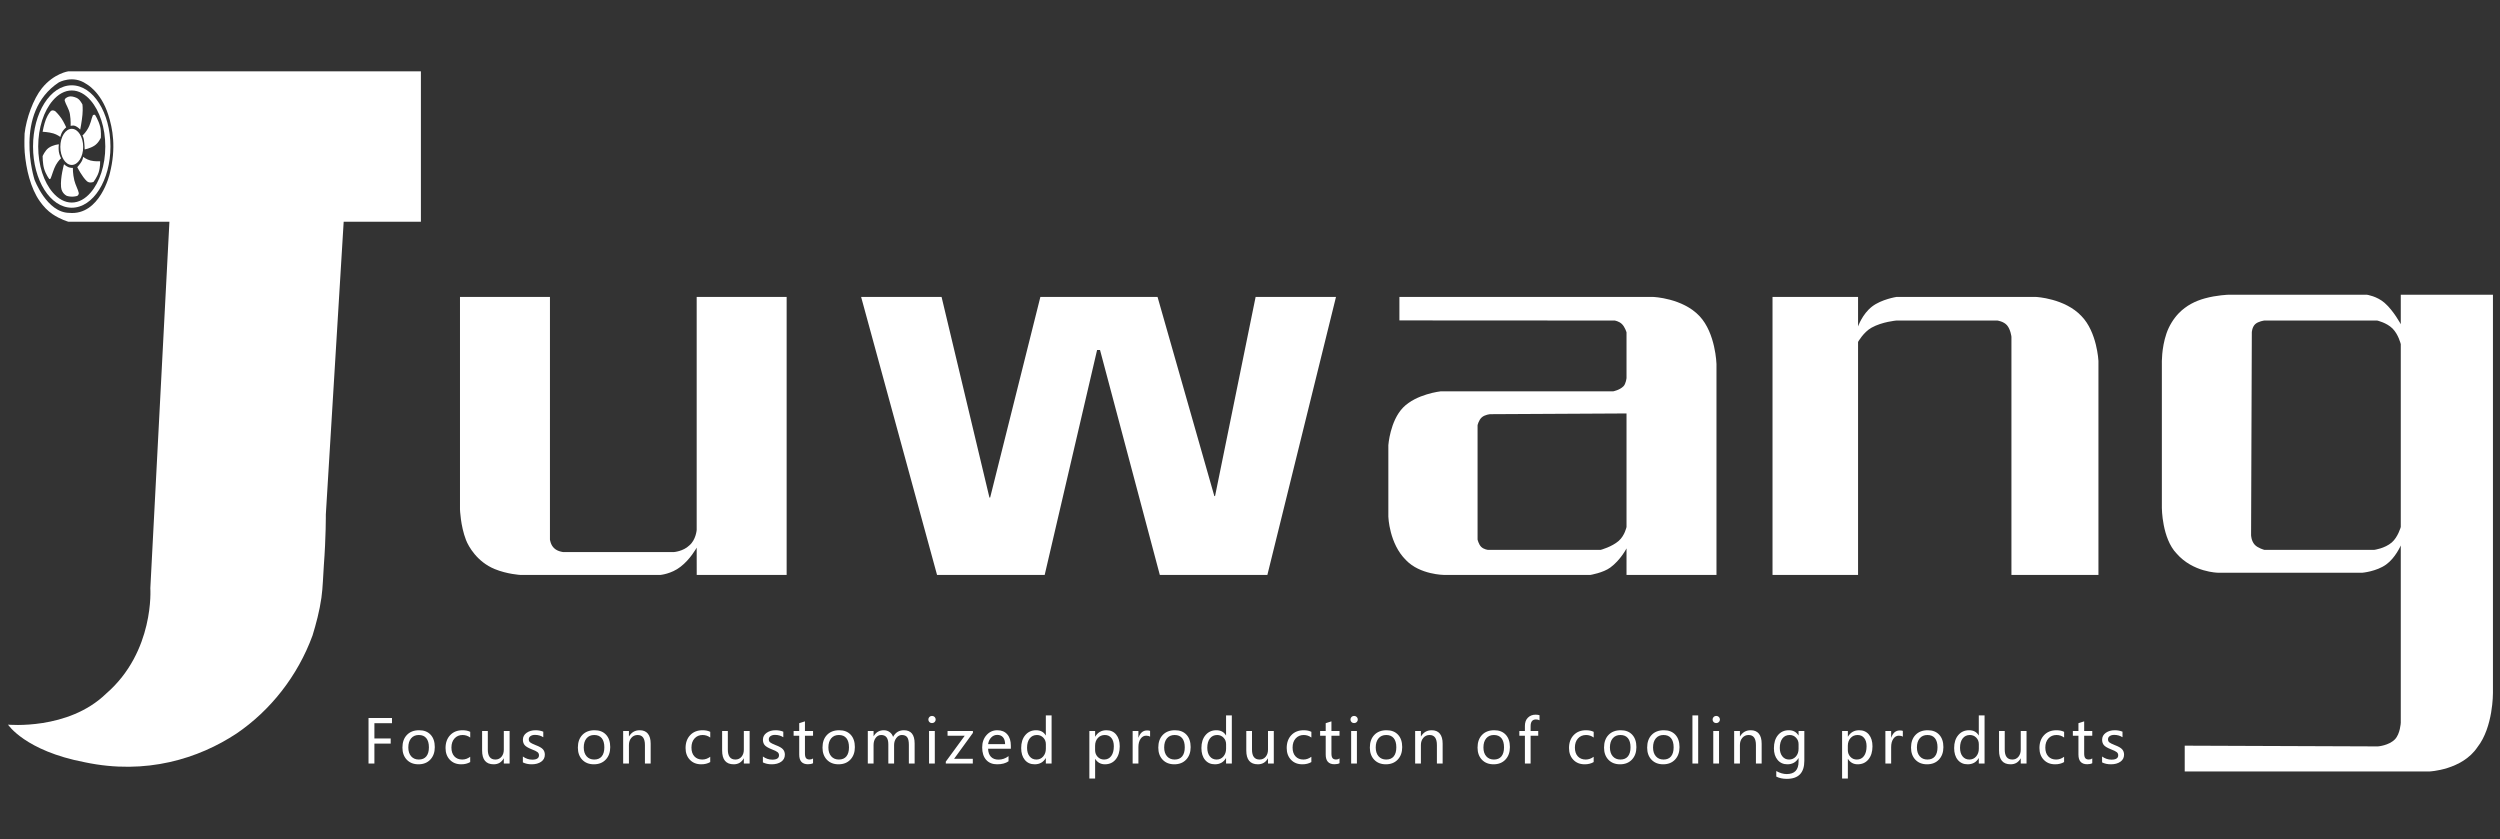
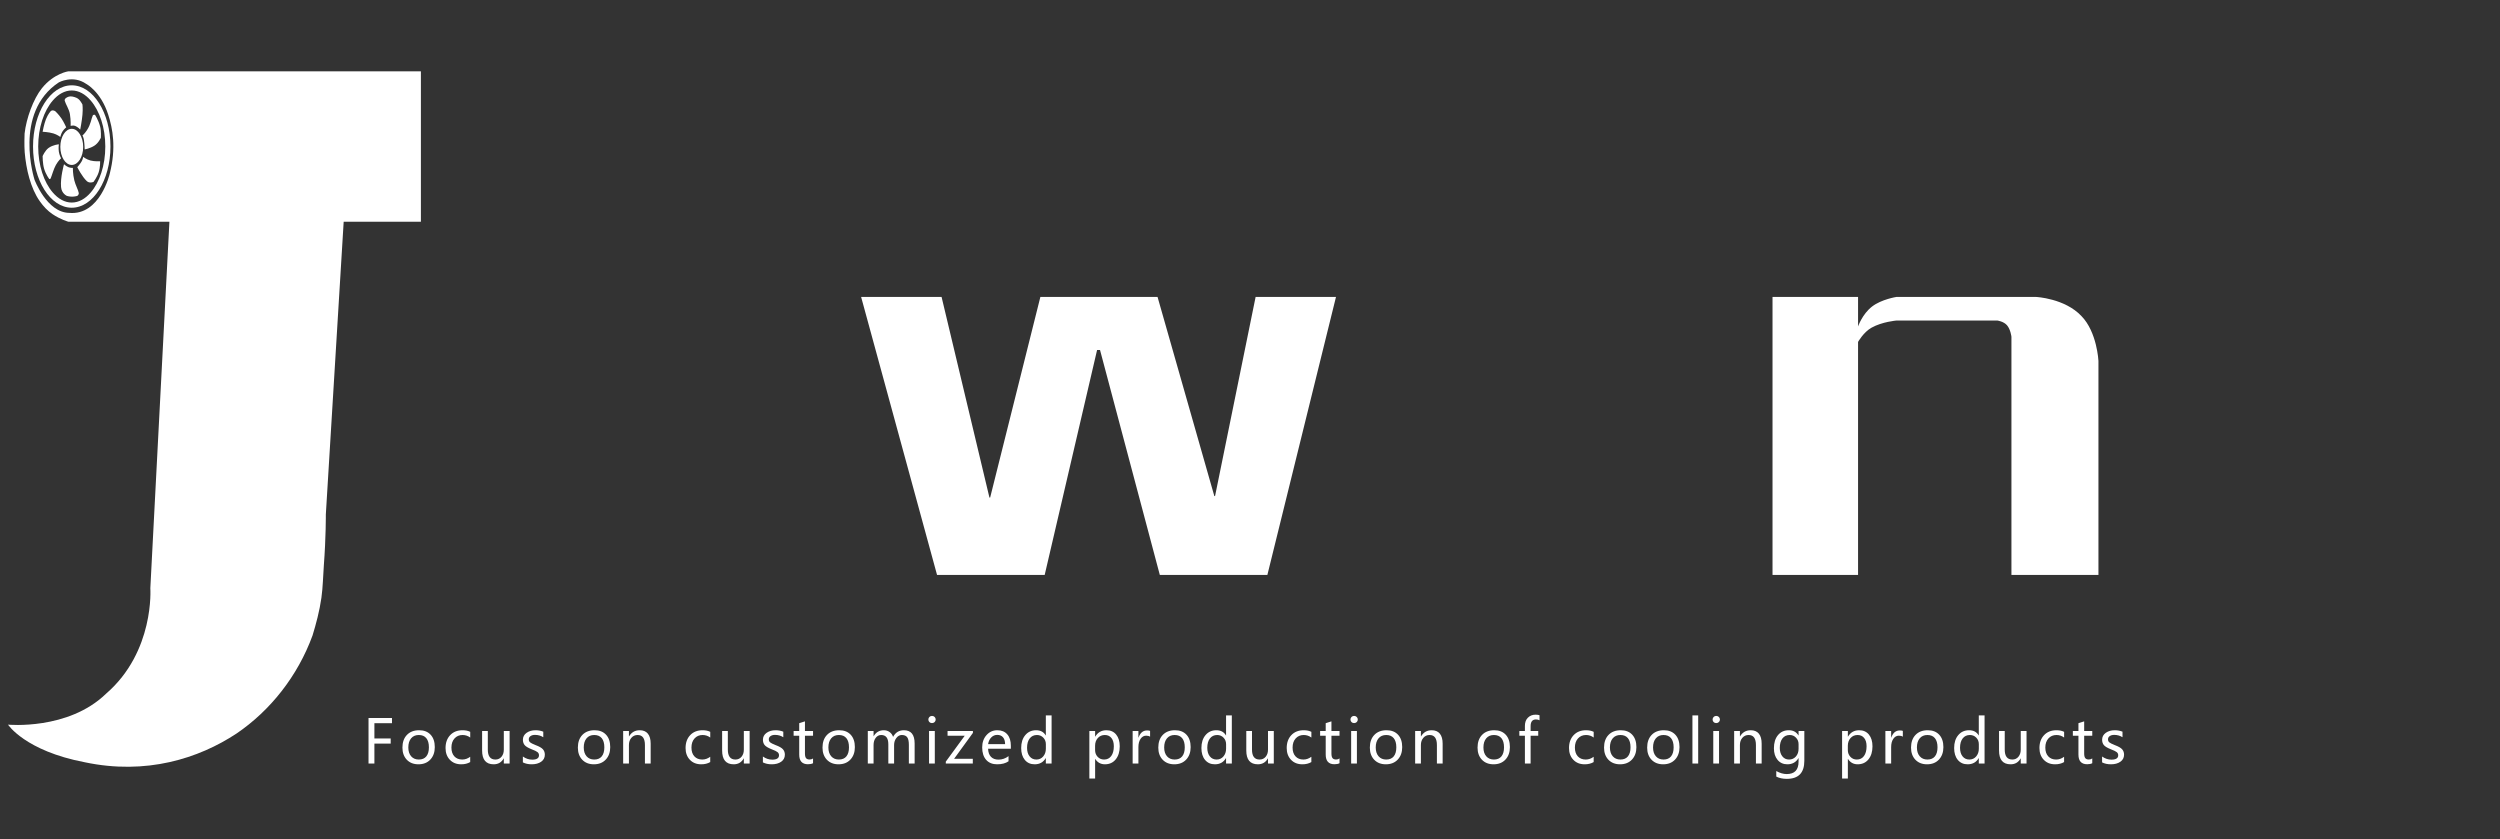
<svg xmlns="http://www.w3.org/2000/svg" xmlns:ns1="http://www.serif.com/" width="100%" height="100%" viewBox="0 0 3804 1277" version="1.1" xml:space="preserve" style="fill-rule:evenodd;clip-rule:evenodd;stroke-linejoin:round;stroke-miterlimit:2;">
  <rect x="0" y="0" width="3804" height="1277" fill="#333333" stroke="none" />
  <g id="logo-en" transform="matrix(1.122,0,0,1.122,-435.553,-78.667)">
    <g id="JUWANG" transform="matrix(1,0,0,1,0,-1319.19)">
      <g id="J">
        <path id="椭圆-1" ns1:id="椭圆 1" d="M485.5,1505C514.476,1505 538,1542.19 538,1588C538,1633.81 514.476,1671 485.5,1671C456.524,1671 433,1633.81 433,1588C433,1542.19 456.524,1505 485.5,1505ZM485.5,1512C475.844,1512 467.042,1517.2 459.803,1525.6C447.672,1539.66 440,1562.42 440,1588C440,1613.58 447.672,1636.34 459.803,1650.4C467.042,1658.8 475.844,1664 485.5,1664C495.156,1664 503.958,1658.8 511.197,1650.4C523.328,1636.34 531,1613.58 531,1588C531,1562.42 523.328,1539.66 511.197,1525.6C503.958,1517.2 495.156,1512 485.5,1512Z" style="fill:white;" />
        <path id="散页" d="M485.5,1564C494.055,1564 501,1574.98 501,1588.5C501,1602.02 494.055,1613 485.5,1613C476.945,1613 470,1602.02 470,1588.5C470,1574.98 476.945,1564 485.5,1564ZM457,1540C457,1540 458.231,1539 459.578,1539C461.204,1539 463,1540 463,1540C463,1540 467.316,1543.8 471.618,1550.11C474.543,1554.4 478,1562 478,1562C478,1562 474.89,1564.43 472.838,1567.76C470.893,1570.92 470,1575 470,1575C470,1575 465.58,1571.71 460.533,1570.24C453.821,1568.28 446,1568 446,1568C446,1568 447.74,1558.03 450.485,1551.04C453.24,1544.03 457,1540 457,1540ZM478,1522C478,1522 480.72,1520 484,1520C487.695,1520 492,1522 492,1522C492,1522 494.148,1522.92 496,1525C498.129,1527.39 500,1531 500,1531C500,1531 500.756,1536.44 500,1545C499.256,1553.44 497,1565 497,1565C497,1565 493.706,1561.42 490,1560C487.41,1559 484,1560 484,1560C484,1560 484.383,1552.76 483,1544C481.983,1537.56 477.136,1530.35 476,1526C475.347,1523.5 478,1522 478,1522ZM517,1545C517,1545 521.704,1552.1 524,1561C525.557,1567.03 525,1576 525,1576C525,1576 521.95,1583.28 516,1587C510.249,1590.6 503,1592 503,1592C503,1592 502.863,1584.47 502,1579C501.422,1575.34 500,1573 500,1573C500,1573 502.63,1571.07 506,1566C511.499,1557.73 511.997,1550.13 514,1546C514.734,1544.49 517,1545 517,1545ZM501,1602C501,1602 505.138,1605.47 511,1607C516.634,1608.47 524,1608 524,1608C524,1608 524.317,1615.79 522,1623C519.821,1629.78 515,1636 515,1636C515,1636 509.715,1638.38 506,1635C499.523,1629.11 493,1616 493,1616C493,1616 496.682,1612.06 499,1608C500.495,1605.38 501,1602 501,1602ZM475,1612C475,1612 477.76,1614.65 481,1616C483.713,1617.13 487,1617 487,1617C487,1617 486.816,1624.96 489,1634C490.475,1640.11 494.383,1647.09 495,1651C495.38,1653.4 493,1655 493,1655C493,1655 489.316,1656 486,1656C482.334,1656 479,1655 479,1655C479,1655 471.745,1651.99 471,1643C469.815,1630.26 475,1612 475,1612ZM446,1601C446,1601 449.226,1593.47 454,1590C460.069,1585.59 468,1585 468,1585C468,1585 467.236,1590.16 468,1595C468.735,1599.66 471,1604 471,1604C471,1604 467.489,1606.89 464,1613C461.016,1618.22 458.671,1627.11 457,1631C456.205,1632.85 455,1632 455,1632C455,1632 450.412,1626.31 448,1618C445.939,1610.9 446,1601 446,1601Z" style="fill:white;" />
        <path id="J1" ns1:id="J" d="M480.985,1486L959,1486L959,1690L854.274,1690L830.071,2087.02C830.071,2087.02 830.282,2118.05 827.363,2156.19C826.294,2170.15 826.143,2185.32 824.071,2200.02C821.511,2218.17 816.722,2235.74 812.071,2251.02C791.9,2306.26 754.72,2352.96 709.071,2384.02C657.743,2417.96 586.361,2440.69 503.071,2423.02C422.21,2407.57 399.071,2372.02 399.071,2372.02C399.071,2372.02 480.602,2380 532.071,2330.02C598.148,2272.85 592.071,2187.02 592.071,2187.02L617.946,1690L480.912,1690C480.912,1690 470.116,1687 459.281,1679.63C452.961,1675.33 447.288,1669.55 442,1662C429.644,1644.37 423.61,1618.71 421.695,1595.85C420.939,1586.82 421.465,1571.07 421.536,1570.44C423.842,1549.91 433.31,1523.57 445,1509C461.262,1488.74 480.985,1486 480.985,1486ZM435,1633C435,1633 451.554,1677.51 482,1678C523.848,1681.86 537,1625 537,1625C546.074,1589.38 540.93,1563.43 534.987,1544.87C524.825,1513.14 505,1503 505,1503C487.041,1490.53 468,1501 468,1501C405.734,1542.07 435,1633 435,1633Z" style="fill:white;" />
      </g>
-       <path id="U" d="M1093.97,2169L1283.78,2169C1283.78,2169 1298.64,2167.68 1311,2158C1324.26,2147.99 1333,2132 1333,2132L1333.05,2169L1455,2169L1455,1792L1333,1792L1333,2108C1333,2108 1332.02,2121.47 1323,2129C1314.6,2137.12 1302,2138 1302,2138L1152,2138C1152,2138 1144.52,2137.26 1140,2133C1134.89,2128.69 1134,2121 1134,2121L1134.01,1792L1012,1792L1012,2080.01C1012,2080.01 1012.66,2102.29 1020.16,2121.63C1023.63,2130.57 1035.31,2151.22 1059,2161C1076.09,2168.05 1093.97,2169 1093.97,2169Z" style="fill:white;" />
      <path id="W" d="M1556,1792L1665.11,1792L1730,2064L1731,2064L1799.09,1792L1958,1792L2035,2062L2036,2062L2091,1792L2200,1792L2106.94,2169L1961.08,2169L1880,1864L1876,1864L1804.94,2169L1658.97,2169L1556,1792Z" style="fill:white;" />
-       <path id="A" d="M2286,1792L2630.14,1792C2630.14,1792 2669.96,1793.43 2693,1818C2714.88,1841.17 2716,1882.93 2716,1882.93L2716,2169L2593.99,2169L2594,2133C2594,2133 2586.02,2148.71 2572,2159C2562.3,2166.12 2544.92,2169 2544.92,2169L2346.46,2169C2346.46,2169 2313.82,2168.7 2295,2149C2272.08,2126.62 2271,2090 2271,2090L2271,1993C2271,1993 2273.31,1960.18 2291,1942C2308.81,1923.68 2342,1920 2342,1920L2576,1920C2576,1920 2584.62,1918.38 2589.83,1913.17C2593.21,1909.79 2594,1902 2594,1902L2594,1840C2594,1840 2591.92,1832.92 2587.88,1828.88C2583.92,1824.92 2578,1824 2578,1824L2286,1823.83L2286,1792ZM2392,1966L2392,2121C2392,2121 2393.39,2127.39 2396.83,2130.83C2400.39,2134.39 2406,2135 2406,2135L2559,2135C2559,2135 2574.2,2130.97 2583.58,2122.65C2591.59,2115.57 2594,2104 2594,2104L2594,1950L2409,1951C2409,1951 2401.91,1951.61 2397.74,1955.28C2393.41,1959.11 2392,1966 2392,1966Z" style="fill:white;" />
      <path id="N" d="M2792,1792L2908,1792L2908,1832C2908,1832 2913.85,1815.11 2927,1805C2939.85,1795.12 2960.02,1792 2960.02,1792L3149.34,1792C3149.34,1792 3188.41,1793.84 3211,1818C3232.16,1839.67 3234,1878.71 3234,1878.71L3234,2169L3116,2169L3116,1846C3116,1846 3114.91,1836.11 3110,1830.42C3105.42,1825.12 3097,1824 3097,1824L2960,1824C2960,1824 2940.84,1825.57 2926.24,1833.71C2915.42,1839.75 2908,1853 2908,1853L2908,2169L2792,2169L2792,1792Z" style="fill:white;" />
-       <path id="G" d="M3410.47,1789L3598.06,1789C3598.06,1789 3611.52,1790.88 3622,1800C3634.34,1810.74 3644,1829 3644,1829L3644,1789L3769,1789L3769,2329.08C3769,2329.08 3769.42,2375.36 3748,2402.54C3727.08,2433.77 3682.7,2435.54 3682.7,2435.54L3351,2435.54L3351,2400.54L3613,2401.54C3613,2401.54 3627.83,2400.43 3636.07,2391.93C3643.26,2384.5 3644,2369.54 3644,2369.54L3644,2129C3644,2129 3636.82,2145.88 3624,2155C3610.83,2164.37 3592,2166 3592,2166L3396,2166C3396,2166 3362.23,2165.56 3340,2140C3320.13,2119.45 3320,2078.19 3320,2078.19L3320,1882.23C3320,1882.23 3319.3,1861.83 3326.26,1841.46C3329.67,1831.51 3335.67,1821.56 3343,1814C3353.06,1803.64 3365.31,1797.55 3378.12,1793.99C3394.46,1789.45 3410.47,1789 3410.47,1789ZM3459,1824C3459,1824 3450.77,1824.98 3446.53,1828.97C3442.27,1832.98 3442,1840 3442,1840L3441,2115C3441,2115 3441.11,2122.68 3445.88,2127.98C3450.07,2132.63 3459,2135 3459,2135L3608,2135C3608,2135 3622.26,2133.16 3631.83,2124.93C3640.18,2117.74 3644,2104 3644,2104L3644,1856C3644,1856 3640.88,1842.88 3632.83,1834.83C3624.88,1826.88 3612,1824 3612,1824L3459,1824Z" style="fill:white;" />
    </g>
    <g id="Focus-on-customized-production-of-cooling-products-" ns1:id="Focus on customized production of cooling products " transform="matrix(1,0,0,1,0,-1319.19)">
      <path d="M919.796,2362.98L919.796,2370.08L895.941,2370.08L895.941,2390.74L918.04,2390.74L918.04,2397.76L895.941,2397.76L895.941,2424.77L887.963,2424.77L887.963,2362.98L919.796,2362.98ZM939.854,2419.59C935.918,2415.44 933.95,2409.97 933.95,2403.19C933.95,2395.9 935.985,2390.15 940.054,2385.94C944.123,2381.72 949.641,2379.61 956.608,2379.61C963.23,2379.61 968.422,2381.64 972.186,2385.7C975.949,2389.75 977.83,2395.36 977.83,2402.51C977.83,2409.48 975.822,2415.1 971.807,2419.39C967.791,2423.67 962.406,2425.81 955.651,2425.81C949.055,2425.81 943.79,2423.73 939.854,2419.59ZM945.738,2390.58C943.198,2393.59 941.929,2397.71 941.929,2402.95C941.929,2408.03 943.211,2412.03 945.778,2414.96C948.344,2417.88 951.795,2419.35 956.13,2419.35C960.598,2419.35 964.001,2417.92 966.342,2415.06C968.682,2412.2 969.852,2408.1 969.852,2402.75C969.852,2397.38 968.682,2393.26 966.342,2390.39C964.001,2387.51 960.598,2386.08 956.13,2386.08C951.742,2386.08 948.277,2387.58 945.738,2390.58ZM1025.85,2415.6L1025.85,2422.78C1022.48,2424.8 1018.41,2425.81 1013.65,2425.81C1007.26,2425.81 1002.13,2423.76 998.248,2419.66C994.365,2415.57 992.424,2410.26 992.424,2403.75C992.424,2396.51 994.518,2390.68 998.707,2386.26C1002.89,2381.83 1008.5,2379.61 1015.52,2379.61C1019.56,2379.61 1023.02,2380.33 1025.89,2381.77L1025.89,2389.51C1022.78,2387.22 1019.32,2386.08 1015.52,2386.08C1011.05,2386.08 1007.42,2387.63 1004.61,2390.72C1001.81,2393.82 1000.4,2397.95 1000.4,2403.11C1000.4,2408.19 1001.73,2412.16 1004.37,2415.04C1007.02,2417.91 1010.59,2419.35 1015.08,2419.35C1018.88,2419.35 1022.48,2418.1 1025.85,2415.6ZM1079.3,2380.65L1079.3,2424.77L1071.44,2424.77L1071.44,2417.83L1071.28,2417.83C1068.33,2423.15 1063.8,2425.81 1057.68,2425.81C1047.23,2425.81 1042,2419.56 1042,2407.06L1042,2380.65L1049.74,2380.65L1049.74,2405.9C1049.74,2414.87 1053.17,2419.35 1060.03,2419.35C1063.44,2419.35 1066.19,2418.09 1068.29,2415.58C1070.39,2413.06 1071.44,2409.89 1071.44,2406.06L1071.44,2380.65L1079.3,2380.65ZM1097.28,2423.22L1097.28,2415.24C1101.22,2418.08 1105.46,2419.51 1110.01,2419.51C1116.1,2419.51 1119.14,2417.51 1119.14,2413.52C1119.14,2411.82 1118.48,2410.42 1117.15,2409.31C1115.82,2408.21 1113.12,2406.9 1109.05,2405.38C1104.16,2403.42 1100.98,2401.47 1099.52,2399.54C1098.06,2397.61 1097.32,2395.28 1097.32,2392.54C1097.32,2388.63 1098.98,2385.5 1102.29,2383.14C1105.6,2380.79 1109.68,2379.61 1114.52,2379.61C1118.27,2379.61 1121.75,2380.27 1124.97,2381.57L1124.97,2389.11C1121.67,2386.98 1117.93,2385.92 1113.76,2385.92C1111.26,2385.92 1109.23,2386.46 1107.66,2387.55C1106.09,2388.64 1105.3,2390.08 1105.3,2391.86C1105.3,2393.62 1105.87,2394.99 1107,2395.97C1108.13,2396.95 1110.63,2398.22 1114.52,2399.76C1119.44,2401.59 1122.76,2403.5 1124.49,2405.46C1126.22,2407.43 1127.08,2409.87 1127.08,2412.76C1127.08,2416.81 1125.43,2419.99 1122.12,2422.32C1118.81,2424.64 1114.52,2425.81 1109.25,2425.81C1104.68,2425.81 1100.69,2424.94 1097.28,2423.22ZM1177.77,2419.59C1173.84,2415.44 1171.87,2409.97 1171.87,2403.19C1171.87,2395.9 1173.9,2390.15 1177.97,2385.94C1182.04,2381.72 1187.56,2379.61 1194.53,2379.61C1201.15,2379.61 1206.34,2381.64 1210.1,2385.7C1213.87,2389.75 1215.75,2395.36 1215.75,2402.51C1215.75,2409.48 1213.74,2415.1 1209.72,2419.39C1205.71,2423.67 1200.32,2425.81 1193.57,2425.81C1186.97,2425.81 1181.71,2423.73 1177.77,2419.59ZM1183.65,2390.58C1181.12,2393.59 1179.85,2397.71 1179.85,2402.95C1179.85,2408.03 1181.13,2412.03 1183.69,2414.96C1186.26,2417.88 1189.71,2419.35 1194.05,2419.35C1198.52,2419.35 1201.92,2417.92 1204.26,2415.06C1206.6,2412.2 1207.77,2408.1 1207.77,2402.75C1207.77,2397.38 1206.6,2393.26 1204.26,2390.39C1201.92,2387.51 1198.52,2386.08 1194.05,2386.08C1189.66,2386.08 1186.19,2387.58 1183.65,2390.58ZM1270.59,2397.8L1270.59,2424.77L1262.81,2424.77L1262.81,2399.68C1262.81,2390.61 1259.5,2386.08 1252.88,2386.08C1249.45,2386.08 1246.63,2387.35 1244.42,2389.91C1242.21,2392.46 1241.11,2395.69 1241.11,2399.6L1241.11,2424.77L1233.29,2424.77L1233.29,2380.65L1241.11,2380.65L1241.11,2387.95L1241.27,2387.95C1244.6,2382.39 1249.42,2379.61 1255.75,2379.61C1260.59,2379.61 1264.28,2381.16 1266.8,2384.26C1269.33,2387.36 1270.59,2391.87 1270.59,2397.8ZM1351.36,2415.6L1351.36,2422.78C1347.98,2424.8 1343.91,2425.81 1339.15,2425.81C1332.77,2425.81 1327.63,2423.76 1323.75,2419.66C1319.87,2415.57 1317.93,2410.26 1317.93,2403.75C1317.93,2396.51 1320.02,2390.68 1324.21,2386.26C1328.4,2381.83 1334.01,2379.61 1341.03,2379.61C1345.07,2379.61 1348.53,2380.33 1351.4,2381.77L1351.4,2389.51C1348.29,2387.22 1344.83,2386.08 1341.03,2386.08C1336.56,2386.08 1332.92,2387.63 1330.12,2390.72C1327.31,2393.82 1325.91,2397.95 1325.91,2403.11C1325.91,2408.19 1327.23,2412.16 1329.88,2415.04C1332.52,2417.91 1336.09,2419.35 1340.59,2419.35C1344.39,2419.35 1347.98,2418.1 1351.36,2415.6ZM1404.81,2380.65L1404.81,2424.77L1396.95,2424.77L1396.95,2417.83L1396.79,2417.83C1393.84,2423.15 1389.3,2425.81 1383.18,2425.81C1372.73,2425.81 1367.51,2419.56 1367.51,2407.06L1367.51,2380.65L1375.25,2380.65L1375.25,2405.9C1375.25,2414.87 1378.68,2419.35 1385.54,2419.35C1388.94,2419.35 1391.69,2418.09 1393.8,2415.58C1395.9,2413.06 1396.95,2409.89 1396.95,2406.06L1396.95,2380.65L1404.81,2380.65ZM1422.79,2423.22L1422.79,2415.24C1426.73,2418.08 1430.97,2419.51 1435.51,2419.51C1441.6,2419.51 1444.65,2417.51 1444.65,2413.52C1444.65,2411.82 1443.99,2410.42 1442.65,2409.31C1441.33,2408.21 1438.63,2406.9 1434.56,2405.38C1429.66,2403.42 1426.49,2401.47 1425.02,2399.54C1423.56,2397.61 1422.83,2395.28 1422.83,2392.54C1422.83,2388.63 1424.49,2385.5 1427.8,2383.14C1431.11,2380.79 1435.18,2379.61 1440.02,2379.61C1443.77,2379.61 1447.26,2380.27 1450.47,2381.57L1450.47,2389.11C1447.18,2386.98 1443.44,2385.92 1439.26,2385.92C1436.76,2385.92 1434.73,2386.46 1433.16,2387.55C1431.59,2388.64 1430.81,2390.08 1430.81,2391.86C1430.81,2393.62 1431.37,2394.99 1432.5,2395.97C1433.63,2396.95 1436.14,2398.22 1440.02,2399.76C1444.94,2401.59 1448.27,2403.5 1450,2405.46C1451.72,2407.43 1452.59,2409.87 1452.59,2412.76C1452.59,2416.81 1450.93,2419.99 1447.62,2422.32C1444.31,2424.64 1440.02,2425.81 1434.76,2425.81C1430.18,2425.81 1426.19,2424.94 1422.79,2423.22ZM1490.8,2417.83L1490.8,2424.33C1489.1,2425.26 1486.79,2425.73 1483.9,2425.73C1476,2425.73 1472.05,2421.35 1472.05,2412.6L1472.05,2387.11L1464.47,2387.11L1464.47,2380.65L1472.05,2380.65L1472.05,2370.04L1479.83,2367.57L1479.83,2380.65L1490.8,2380.65L1490.8,2387.11L1479.83,2387.11L1479.83,2411.21C1479.83,2414.11 1480.32,2416.18 1481.3,2417.43C1482.29,2418.68 1483.92,2419.31 1486.21,2419.31C1487.96,2419.31 1489.49,2418.81 1490.8,2417.83ZM1509.54,2419.59C1505.6,2415.44 1503.63,2409.97 1503.63,2403.19C1503.63,2395.9 1505.67,2390.15 1509.74,2385.94C1513.81,2381.72 1519.33,2379.61 1526.29,2379.61C1532.91,2379.61 1538.11,2381.64 1541.87,2385.7C1545.63,2389.75 1547.52,2395.36 1547.52,2402.51C1547.52,2409.48 1545.51,2415.1 1541.49,2419.39C1537.48,2423.67 1532.09,2425.81 1525.34,2425.81C1518.74,2425.81 1513.48,2423.73 1509.54,2419.59ZM1515.42,2390.58C1512.88,2393.59 1511.61,2397.71 1511.61,2402.95C1511.61,2408.03 1512.9,2412.03 1515.46,2414.96C1518.03,2417.88 1521.48,2419.35 1525.82,2419.35C1530.28,2419.35 1533.69,2417.92 1536.03,2415.06C1538.37,2412.2 1539.54,2408.1 1539.54,2402.75C1539.54,2397.38 1538.37,2393.26 1536.03,2390.39C1533.69,2387.51 1530.28,2386.08 1525.82,2386.08C1521.43,2386.08 1517.96,2387.58 1515.42,2390.58ZM1628.57,2397.57L1628.57,2424.77L1620.75,2424.77L1620.75,2399.44C1620.75,2394.65 1620,2391.23 1618.52,2389.17C1617.03,2387.11 1614.58,2386.08 1611.17,2386.08C1608.3,2386.08 1605.84,2387.42 1603.8,2390.11C1601.75,2392.79 1600.72,2395.97 1600.72,2399.64L1600.72,2424.77L1592.9,2424.77L1592.9,2398.64C1592.9,2390.26 1589.67,2386.08 1583.21,2386.08C1580.23,2386.08 1577.77,2387.35 1575.81,2389.91C1573.86,2392.46 1572.88,2395.72 1572.88,2399.68L1572.88,2424.77L1565.06,2424.77L1565.06,2380.65L1572.88,2380.65L1572.88,2387.63L1573.04,2387.63C1576.18,2382.29 1580.76,2379.61 1586.8,2379.61C1589.75,2379.61 1592.36,2380.43 1594.62,2382.05C1596.88,2383.67 1598.45,2385.86 1599.33,2388.63C1602.6,2382.62 1607.49,2379.61 1614.01,2379.61C1623.71,2379.61 1628.57,2385.6 1628.57,2397.57ZM1648.59,2368.55C1647.65,2367.63 1647.19,2366.48 1647.19,2365.09C1647.19,2363.71 1647.66,2362.55 1648.61,2361.6C1649.55,2360.66 1650.71,2360.19 1652.1,2360.19C1653.51,2360.19 1654.7,2360.65 1655.67,2361.58C1656.64,2362.51 1657.12,2363.68 1657.12,2365.09C1657.12,2366.48 1656.64,2367.63 1655.67,2368.55C1654.7,2369.46 1653.51,2369.92 1652.1,2369.92C1650.69,2369.92 1649.52,2369.46 1648.59,2368.55ZM1655.93,2424.77L1648.11,2424.77L1648.11,2380.65L1655.93,2380.65L1655.93,2424.77ZM1707.46,2418.31L1707.46,2424.77L1670.84,2424.77L1670.84,2422.18L1696.49,2387.11L1673.23,2387.11L1673.23,2380.65L1707.62,2380.65L1707.62,2383.2L1682.13,2418.31L1707.46,2418.31ZM1759.07,2400.76L1759.07,2404.71L1728.2,2404.71C1728.33,2409.41 1729.62,2413.05 1732.07,2415.62C1734.51,2418.18 1737.93,2419.47 1742.32,2419.47C1747.26,2419.47 1751.8,2417.88 1755.92,2414.72L1755.92,2421.7C1752.04,2424.44 1746.89,2425.81 1740.48,2425.81C1734.1,2425.81 1729.12,2423.79 1725.54,2419.74C1721.97,2415.7 1720.18,2410.09 1720.18,2402.91C1720.18,2396.16 1722.14,2390.58 1726.06,2386.2C1729.98,2381.81 1734.86,2379.61 1740.68,2379.61C1746.45,2379.61 1750.96,2381.47 1754.2,2385.18C1757.45,2388.89 1759.07,2394.08 1759.07,2400.76ZM1728.2,2398.44L1751.25,2398.44C1751.23,2394.45 1750.28,2391.37 1748.42,2389.19C1746.56,2387.01 1743.94,2385.92 1740.56,2385.92C1737.45,2385.92 1734.76,2387.07 1732.48,2389.39C1730.21,2391.7 1728.78,2394.72 1728.2,2398.44ZM1814.31,2359.47L1814.31,2424.77L1806.5,2424.77L1806.5,2417.43L1806.34,2417.43C1803.12,2423.01 1798.12,2425.81 1791.34,2425.81C1785.75,2425.81 1781.31,2423.82 1778.01,2419.84C1774.72,2415.87 1773.07,2410.5 1773.07,2403.75C1773.07,2396.46 1774.93,2390.62 1778.65,2386.22C1782.37,2381.82 1787.24,2379.61 1793.25,2379.61C1799.26,2379.61 1803.62,2381.95 1806.34,2386.64L1806.5,2386.64L1806.5,2359.47L1814.31,2359.47ZM1806.54,2404.67L1806.54,2398.52C1806.54,2394.99 1805.37,2392.03 1803.04,2389.65C1800.72,2387.27 1797.85,2386.08 1794.45,2386.08C1790.3,2386.08 1787.03,2387.63 1784.63,2390.72C1782.24,2393.82 1781.04,2398.04 1781.04,2403.39C1781.04,2408.31 1782.19,2412.2 1784.5,2415.06C1786.8,2417.92 1789.86,2419.35 1793.69,2419.35C1797.47,2419.35 1800.55,2417.94 1802.94,2415.14C1805.34,2412.33 1806.54,2408.84 1806.54,2404.67ZM1873.5,2418.55L1873.34,2418.55L1873.34,2445.08L1865.52,2445.08L1865.52,2380.65L1873.34,2380.65L1873.34,2388.27L1873.5,2388.27C1876.96,2382.5 1882.01,2379.61 1888.66,2379.61C1894.3,2379.61 1898.72,2381.59 1901.92,2385.54C1905.12,2389.49 1906.73,2394.79 1906.73,2401.43C1906.73,2408.77 1904.91,2414.67 1901.28,2419.13C1897.65,2423.58 1892.77,2425.81 1886.62,2425.81C1880.96,2425.81 1876.58,2423.39 1873.5,2418.55ZM1873.3,2400.72L1873.3,2406.58C1873.3,2410.17 1874.46,2413.2 1876.77,2415.66C1879.08,2418.12 1881.98,2419.35 1885.47,2419.35C1889.62,2419.35 1892.86,2417.75 1895.2,2414.56C1897.54,2411.37 1898.71,2406.95 1898.71,2401.32C1898.71,2396.55 1897.62,2392.83 1895.44,2390.13C1893.26,2387.43 1890.28,2386.08 1886.5,2386.08C1882.65,2386.08 1879.48,2387.45 1877.01,2390.18C1874.54,2392.93 1873.3,2396.43 1873.3,2400.72ZM1947.89,2380.49L1947.89,2388.39C1946.59,2387.46 1944.79,2386.99 1942.5,2386.99C1939.47,2386.99 1936.97,2388.41 1935,2391.24C1933.04,2394.08 1932.05,2397.8 1932.05,2402.43L1932.05,2424.77L1924.23,2424.77L1924.23,2380.65L1932.05,2380.65L1932.05,2389.63L1932.21,2389.63C1934.45,2383.14 1938.3,2379.89 1943.78,2379.89C1945.56,2379.89 1946.93,2380.09 1947.89,2380.49ZM1964.92,2419.59C1960.98,2415.44 1959.01,2409.97 1959.01,2403.19C1959.01,2395.9 1961.05,2390.15 1965.12,2385.94C1969.18,2381.72 1974.7,2379.61 1981.67,2379.61C1988.29,2379.61 1993.48,2381.64 1997.25,2385.7C2001.01,2389.75 2002.89,2395.36 2002.89,2402.51C2002.89,2409.48 2000.88,2415.1 1996.87,2419.39C1992.85,2423.67 1987.47,2425.81 1980.71,2425.81C1974.12,2425.81 1968.85,2423.73 1964.92,2419.59ZM1970.8,2390.58C1968.26,2393.59 1966.99,2397.71 1966.99,2402.95C1966.99,2408.03 1968.27,2412.03 1970.84,2414.96C1973.41,2417.88 1976.86,2419.35 1981.19,2419.35C1985.66,2419.35 1989.06,2417.92 1991.4,2415.06C1993.74,2412.2 1994.91,2408.1 1994.91,2402.75C1994.91,2397.38 1993.74,2393.26 1991.4,2390.39C1989.06,2387.51 1985.66,2386.08 1981.19,2386.08C1976.8,2386.08 1973.34,2387.58 1970.8,2390.58ZM2058.73,2359.47L2058.73,2424.77L2050.91,2424.77L2050.91,2417.43L2050.76,2417.43C2047.54,2423.01 2042.54,2425.81 2035.76,2425.81C2030.17,2425.81 2025.73,2423.82 2022.43,2419.84C2019.13,2415.87 2017.49,2410.5 2017.49,2403.75C2017.49,2396.46 2019.35,2390.62 2023.07,2386.22C2026.79,2381.82 2031.66,2379.61 2037.67,2379.61C2043.68,2379.61 2048.04,2381.95 2050.76,2386.64L2050.91,2386.64L2050.91,2359.47L2058.73,2359.47ZM2050.95,2404.67L2050.95,2398.52C2050.95,2394.99 2049.79,2392.03 2047.46,2389.65C2045.14,2387.27 2042.27,2386.08 2038.87,2386.08C2034.72,2386.08 2031.45,2387.63 2029.05,2390.72C2026.66,2393.82 2025.46,2398.04 2025.46,2403.39C2025.46,2408.31 2026.61,2412.2 2028.91,2415.06C2031.21,2417.92 2034.28,2419.35 2038.11,2419.35C2041.88,2419.35 2044.97,2417.94 2047.36,2415.14C2049.76,2412.33 2050.95,2408.84 2050.95,2404.67ZM2115.65,2380.65L2115.65,2424.77L2107.79,2424.77L2107.79,2417.83L2107.63,2417.83C2104.68,2423.15 2100.15,2425.81 2094.03,2425.81C2083.58,2425.81 2078.35,2419.56 2078.35,2407.06L2078.35,2380.65L2086.09,2380.65L2086.09,2405.9C2086.09,2414.87 2089.52,2419.35 2096.38,2419.35C2099.79,2419.35 2102.54,2418.09 2104.64,2415.58C2106.74,2413.06 2107.79,2409.89 2107.79,2406.06L2107.79,2380.65L2115.65,2380.65ZM2166.59,2415.6L2166.59,2422.78C2163.21,2424.8 2159.14,2425.81 2154.38,2425.81C2148,2425.81 2142.86,2423.76 2138.98,2419.66C2135.1,2415.57 2133.16,2410.26 2133.16,2403.75C2133.16,2396.51 2135.25,2390.68 2139.44,2386.26C2143.63,2381.83 2149.23,2379.61 2156.25,2379.61C2160.3,2379.61 2163.75,2380.33 2166.62,2381.77L2166.62,2389.51C2163.51,2387.22 2160.06,2386.08 2156.25,2386.08C2151.79,2386.08 2148.15,2387.63 2145.34,2390.72C2142.54,2393.82 2141.14,2397.95 2141.14,2403.11C2141.14,2408.19 2142.46,2412.16 2145.1,2415.04C2147.75,2417.91 2151.32,2419.35 2155.82,2419.35C2159.62,2419.35 2163.21,2418.1 2166.59,2415.6ZM2204.79,2417.83L2204.79,2424.33C2203.09,2425.26 2200.79,2425.73 2197.89,2425.73C2189.99,2425.73 2186.05,2421.35 2186.05,2412.6L2186.05,2387.11L2178.47,2387.11L2178.47,2380.65L2186.05,2380.65L2186.05,2370.04L2193.82,2367.57L2193.82,2380.65L2204.79,2380.65L2204.79,2387.11L2193.82,2387.11L2193.82,2411.21C2193.82,2414.11 2194.32,2416.18 2195.3,2417.43C2196.28,2418.68 2197.92,2419.31 2200.21,2419.31C2201.96,2419.31 2203.49,2418.81 2204.79,2417.83ZM2221.02,2368.55C2220.09,2367.63 2219.63,2366.48 2219.63,2365.09C2219.63,2363.71 2220.1,2362.55 2221.04,2361.6C2221.99,2360.66 2223.15,2360.19 2224.53,2360.19C2225.94,2360.19 2227.13,2360.65 2228.1,2361.58C2229.07,2362.51 2229.56,2363.68 2229.56,2365.09C2229.56,2366.48 2229.07,2367.63 2228.1,2368.55C2227.13,2369.46 2225.94,2369.92 2224.53,2369.92C2223.12,2369.92 2221.95,2369.46 2221.02,2368.55ZM2228.36,2424.77L2220.55,2424.77L2220.55,2380.65L2228.36,2380.65L2228.36,2424.77ZM2251.81,2419.59C2247.88,2415.44 2245.91,2409.97 2245.91,2403.19C2245.91,2395.9 2247.94,2390.15 2252.01,2385.94C2256.08,2381.72 2261.6,2379.61 2268.57,2379.61C2275.19,2379.61 2280.38,2381.64 2284.14,2385.7C2287.91,2389.75 2289.79,2395.36 2289.79,2402.51C2289.79,2409.48 2287.78,2415.1 2283.76,2419.39C2279.75,2423.67 2274.36,2425.81 2267.61,2425.81C2261.01,2425.81 2255.75,2423.73 2251.81,2419.59ZM2257.7,2390.58C2255.16,2393.59 2253.89,2397.71 2253.89,2402.95C2253.89,2408.03 2255.17,2412.03 2257.74,2414.96C2260.3,2417.88 2263.75,2419.35 2268.09,2419.35C2272.56,2419.35 2275.96,2417.92 2278.3,2415.06C2280.64,2412.2 2281.81,2408.1 2281.81,2402.75C2281.81,2397.38 2280.64,2393.26 2278.3,2390.39C2275.96,2387.51 2272.56,2386.08 2268.09,2386.08C2263.7,2386.08 2260.24,2387.58 2257.7,2390.58ZM2344.63,2397.8L2344.63,2424.77L2336.85,2424.77L2336.85,2399.68C2336.85,2390.61 2333.54,2386.08 2326.92,2386.08C2323.49,2386.08 2320.67,2387.35 2318.46,2389.91C2316.26,2392.46 2315.15,2395.69 2315.15,2399.6L2315.15,2424.77L2307.34,2424.77L2307.34,2380.65L2315.15,2380.65L2315.15,2387.95L2315.31,2387.95C2318.64,2382.39 2323.46,2379.61 2329.79,2379.61C2334.63,2379.61 2338.32,2381.16 2340.84,2384.26C2343.37,2387.36 2344.63,2391.87 2344.63,2397.8ZM2397.87,2419.59C2393.94,2415.44 2391.97,2409.97 2391.97,2403.19C2391.97,2395.9 2394.01,2390.15 2398.07,2385.94C2402.14,2381.72 2407.66,2379.61 2414.63,2379.61C2421.25,2379.61 2426.44,2381.64 2430.21,2385.7C2433.97,2389.75 2435.85,2395.36 2435.85,2402.51C2435.85,2409.48 2433.84,2415.1 2429.83,2419.39C2425.81,2423.67 2420.43,2425.81 2413.67,2425.81C2407.08,2425.81 2401.81,2423.73 2397.87,2419.59ZM2403.76,2390.58C2401.22,2393.59 2399.95,2397.71 2399.95,2402.95C2399.95,2408.03 2401.23,2412.03 2403.8,2414.96C2406.36,2417.88 2409.82,2419.35 2414.15,2419.35C2418.62,2419.35 2422.02,2417.92 2424.36,2415.06C2426.7,2412.2 2427.87,2408.1 2427.87,2402.75C2427.87,2397.38 2426.7,2393.26 2424.36,2390.39C2422.02,2387.51 2418.62,2386.08 2414.15,2386.08C2409.76,2386.08 2406.3,2387.58 2403.76,2390.58ZM2476.01,2359.27L2476.01,2366.13C2474.55,2365.36 2472.97,2364.97 2471.27,2364.97C2466.37,2364.97 2463.93,2368.01 2463.93,2374.07L2463.93,2380.65L2474.26,2380.65L2474.26,2387.11L2463.93,2387.11L2463.93,2424.77L2456.19,2424.77L2456.19,2387.11L2448.65,2387.11L2448.65,2380.65L2456.19,2380.65L2456.19,2373.71C2456.19,2368.98 2457.55,2365.26 2460.28,2362.56C2463,2359.86 2466.47,2358.51 2470.67,2358.51C2472.9,2358.51 2474.68,2358.76 2476.01,2359.27ZM2549.44,2415.6L2549.44,2422.78C2546.06,2424.8 2541.99,2425.81 2537.23,2425.81C2530.85,2425.81 2525.72,2423.76 2521.84,2419.66C2517.95,2415.57 2516.01,2410.26 2516.01,2403.75C2516.01,2396.51 2518.11,2390.68 2522.3,2386.26C2526.48,2381.83 2532.09,2379.61 2539.11,2379.61C2543.15,2379.61 2546.61,2380.33 2549.48,2381.77L2549.48,2389.51C2546.37,2387.22 2542.91,2386.08 2539.11,2386.08C2534.64,2386.08 2531,2387.63 2528.2,2390.72C2525.39,2393.82 2523.99,2397.95 2523.99,2403.11C2523.99,2408.19 2525.31,2412.16 2527.96,2415.04C2530.61,2417.91 2534.18,2419.35 2538.67,2419.35C2542.47,2419.35 2546.06,2418.1 2549.44,2415.6ZM2569.42,2419.59C2565.48,2415.44 2563.51,2409.97 2563.51,2403.19C2563.51,2395.9 2565.55,2390.15 2569.62,2385.94C2573.69,2381.72 2579.21,2379.61 2586.17,2379.61C2592.8,2379.61 2597.99,2381.64 2601.75,2385.7C2605.51,2389.75 2607.39,2395.36 2607.39,2402.51C2607.39,2409.48 2605.39,2415.1 2601.37,2419.39C2597.36,2423.67 2591.97,2425.81 2585.22,2425.81C2578.62,2425.81 2573.36,2423.73 2569.42,2419.59ZM2575.3,2390.58C2572.76,2393.59 2571.49,2397.71 2571.49,2402.95C2571.49,2408.03 2572.78,2412.03 2575.34,2414.96C2577.91,2417.88 2581.36,2419.35 2585.7,2419.35C2590.16,2419.35 2593.57,2417.92 2595.91,2415.06C2598.25,2412.2 2599.42,2408.1 2599.42,2402.75C2599.42,2397.38 2598.25,2393.26 2595.91,2390.39C2593.57,2387.51 2590.16,2386.08 2585.7,2386.08C2581.31,2386.08 2577.84,2387.58 2575.3,2390.58ZM2627.89,2419.59C2623.96,2415.44 2621.99,2409.97 2621.99,2403.19C2621.99,2395.9 2624.02,2390.15 2628.09,2385.94C2632.16,2381.72 2637.68,2379.61 2644.65,2379.61C2651.27,2379.61 2656.46,2381.64 2660.22,2385.7C2663.99,2389.75 2665.87,2395.36 2665.87,2402.51C2665.87,2409.48 2663.86,2415.1 2659.85,2419.39C2655.83,2423.67 2650.44,2425.81 2643.69,2425.81C2637.09,2425.81 2631.83,2423.73 2627.89,2419.59ZM2633.78,2390.58C2631.24,2393.59 2629.97,2397.71 2629.97,2402.95C2629.97,2408.03 2631.25,2412.03 2633.82,2414.96C2636.38,2417.88 2639.83,2419.35 2644.17,2419.35C2648.64,2419.35 2652.04,2417.92 2654.38,2415.06C2656.72,2412.2 2657.89,2408.1 2657.89,2402.75C2657.89,2397.38 2656.72,2393.26 2654.38,2390.39C2652.04,2387.51 2648.64,2386.08 2644.17,2386.08C2639.78,2386.08 2636.32,2387.58 2633.78,2390.58ZM2691.19,2424.77L2683.38,2424.77L2683.38,2359.47L2691.19,2359.47L2691.19,2424.77ZM2712.13,2368.55C2711.2,2367.63 2710.73,2366.48 2710.73,2365.09C2710.73,2363.71 2711.2,2362.55 2712.15,2361.6C2713.09,2360.66 2714.26,2360.19 2715.64,2360.19C2717.05,2360.19 2718.24,2360.65 2719.21,2361.58C2720.18,2362.51 2720.67,2363.68 2720.67,2365.09C2720.67,2366.48 2720.18,2367.63 2719.21,2368.55C2718.24,2369.46 2717.05,2369.92 2715.64,2369.92C2714.23,2369.92 2713.06,2369.46 2712.13,2368.55ZM2719.47,2424.77L2711.65,2424.77L2711.65,2380.65L2719.47,2380.65L2719.47,2424.77ZM2777.26,2397.8L2777.26,2424.77L2769.49,2424.77L2769.49,2399.68C2769.49,2390.61 2766.18,2386.08 2759.55,2386.08C2756.12,2386.08 2753.3,2387.35 2751.1,2389.91C2748.89,2392.46 2747.79,2395.69 2747.79,2399.6L2747.79,2424.77L2739.97,2424.77L2739.97,2380.65L2747.79,2380.65L2747.79,2387.95L2747.95,2387.95C2751.27,2382.39 2756.1,2379.61 2762.43,2379.61C2767.27,2379.61 2770.95,2381.16 2773.48,2384.26C2776,2387.36 2777.26,2391.87 2777.26,2397.8ZM2835.14,2380.65L2835.14,2421.06C2835.14,2437.39 2827.22,2445.55 2811.37,2445.55C2805.89,2445.55 2801.13,2444.53 2797.09,2442.48L2797.09,2434.94C2802,2437.68 2806.72,2439.05 2811.25,2439.05C2821.96,2439.05 2827.32,2433.41 2827.32,2422.14L2827.32,2417.47L2827.16,2417.47C2823.81,2423.03 2818.81,2425.81 2812.16,2425.81C2806.63,2425.81 2802.2,2423.83 2798.88,2419.86C2795.55,2415.9 2793.89,2410.65 2793.89,2404.11C2793.89,2396.58 2795.73,2390.62 2799.4,2386.22C2803.07,2381.82 2807.96,2379.61 2814.08,2379.61C2819.95,2379.61 2824.32,2381.95 2827.16,2386.64L2827.32,2386.64L2827.32,2380.65L2835.14,2380.65ZM2827.32,2404.67L2827.32,2398.52C2827.35,2395.12 2826.2,2392.19 2823.89,2389.75C2821.58,2387.3 2818.73,2386.08 2815.35,2386.08C2811.1,2386.08 2807.79,2387.64 2805.42,2390.76C2803.05,2393.89 2801.87,2398.18 2801.87,2403.63C2801.87,2408.31 2803.01,2412.1 2805.3,2415C2807.59,2417.9 2810.62,2419.35 2814.4,2419.35C2818.2,2419.35 2821.31,2417.96 2823.73,2415.2C2826.15,2412.43 2827.35,2408.92 2827.32,2404.67ZM2894.33,2418.55L2894.17,2418.55L2894.17,2445.08L2886.35,2445.08L2886.35,2380.65L2894.17,2380.65L2894.17,2388.27L2894.33,2388.27C2897.78,2382.5 2902.84,2379.61 2909.48,2379.61C2915.12,2379.61 2919.54,2381.59 2922.75,2385.54C2925.95,2389.49 2927.55,2394.79 2927.55,2401.43C2927.55,2408.77 2925.74,2414.67 2922.11,2419.13C2918.48,2423.58 2913.59,2425.81 2907.45,2425.81C2901.78,2425.81 2897.41,2423.39 2894.33,2418.55ZM2894.13,2400.72L2894.13,2406.58C2894.13,2410.17 2895.28,2413.2 2897.6,2415.66C2899.91,2418.12 2902.81,2419.35 2906.29,2419.35C2910.44,2419.35 2913.69,2417.75 2916.03,2414.56C2918.37,2411.37 2919.54,2406.95 2919.54,2401.32C2919.54,2396.55 2918.45,2392.83 2916.27,2390.13C2914.09,2387.43 2911.11,2386.08 2907.33,2386.08C2903.47,2386.08 2900.31,2387.45 2897.84,2390.18C2895.36,2392.93 2894.13,2396.43 2894.13,2400.72ZM2968.72,2380.49L2968.72,2388.39C2967.41,2387.46 2965.62,2386.99 2963.33,2386.99C2960.3,2386.99 2957.8,2388.41 2955.83,2391.24C2953.86,2394.08 2952.88,2397.8 2952.88,2402.43L2952.88,2424.77L2945.06,2424.77L2945.06,2380.65L2952.88,2380.65L2952.88,2389.63L2953.04,2389.63C2955.27,2383.14 2959.13,2379.89 2964.61,2379.89C2966.39,2379.89 2967.76,2380.09 2968.72,2380.49ZM2985.74,2419.59C2981.81,2415.44 2979.84,2409.97 2979.84,2403.19C2979.84,2395.9 2981.87,2390.15 2985.94,2385.94C2990.01,2381.72 2995.53,2379.61 3002.5,2379.61C3009.12,2379.61 3014.31,2381.64 3018.07,2385.7C3021.84,2389.75 3023.72,2395.36 3023.72,2402.51C3023.72,2409.48 3021.71,2415.1 3017.7,2419.39C3013.68,2423.67 3008.29,2425.81 3001.54,2425.81C2994.94,2425.81 2989.68,2423.73 2985.74,2419.59ZM2991.63,2390.58C2989.09,2393.59 2987.82,2397.71 2987.82,2402.95C2987.82,2408.03 2989.1,2412.03 2991.67,2414.96C2994.23,2417.88 2997.68,2419.35 3002.02,2419.35C3006.49,2419.35 3009.89,2417.92 3012.23,2415.06C3014.57,2412.2 3015.74,2408.1 3015.74,2402.75C3015.74,2397.38 3014.57,2393.26 3012.23,2390.39C3009.89,2387.51 3006.49,2386.08 3002.02,2386.08C2997.63,2386.08 2994.17,2387.58 2991.63,2390.58ZM3079.56,2359.47L3079.56,2424.77L3071.74,2424.77L3071.74,2417.43L3071.58,2417.43C3068.36,2423.01 3063.36,2425.81 3056.58,2425.81C3051,2425.81 3046.56,2423.82 3043.26,2419.84C3039.96,2415.87 3038.31,2410.5 3038.31,2403.75C3038.31,2396.46 3040.17,2390.62 3043.9,2386.22C3047.62,2381.82 3052.49,2379.61 3058.5,2379.61C3064.51,2379.61 3068.87,2381.95 3071.58,2386.64L3071.74,2386.64L3071.74,2359.47L3079.56,2359.47ZM3071.78,2404.67L3071.78,2398.52C3071.78,2394.99 3070.62,2392.03 3068.29,2389.65C3065.96,2387.27 3063.1,2386.08 3059.69,2386.08C3055.55,2386.08 3052.27,2387.63 3049.88,2390.72C3047.49,2393.82 3046.29,2398.04 3046.29,2403.39C3046.29,2408.31 3047.44,2412.2 3049.74,2415.06C3052.04,2417.92 3055.11,2419.35 3058.94,2419.35C3062.71,2419.35 3065.8,2417.94 3068.19,2415.14C3070.58,2412.33 3071.78,2408.84 3071.78,2404.67ZM3136.48,2380.65L3136.48,2424.77L3128.62,2424.77L3128.62,2417.83L3128.46,2417.83C3125.51,2423.15 3120.97,2425.81 3114.86,2425.81C3104.41,2425.81 3099.18,2419.56 3099.18,2407.06L3099.18,2380.65L3106.92,2380.65L3106.92,2405.9C3106.92,2414.87 3110.35,2419.35 3117.21,2419.35C3120.61,2419.35 3123.37,2418.09 3125.47,2415.58C3127.57,2413.06 3128.62,2409.89 3128.62,2406.06L3128.62,2380.65L3136.48,2380.65ZM3187.41,2415.6L3187.41,2422.78C3184.03,2424.8 3179.97,2425.81 3175.2,2425.81C3168.82,2425.81 3163.69,2423.76 3159.81,2419.66C3155.93,2415.57 3153.98,2410.26 3153.98,2403.75C3153.98,2396.51 3156.08,2390.68 3160.27,2386.26C3164.45,2381.83 3170.06,2379.61 3177.08,2379.61C3181.12,2379.61 3184.58,2380.33 3187.45,2381.77L3187.45,2389.51C3184.34,2387.22 3180.88,2386.08 3177.08,2386.08C3172.61,2386.08 3168.98,2387.63 3166.17,2390.72C3163.36,2393.82 3161.96,2397.95 3161.96,2403.11C3161.96,2408.19 3163.28,2412.16 3165.93,2415.04C3168.58,2417.91 3172.15,2419.35 3176.64,2419.35C3180.44,2419.35 3184.03,2418.1 3187.41,2415.6ZM3225.62,2417.83L3225.62,2424.33C3223.92,2425.26 3221.62,2425.73 3218.72,2425.73C3210.82,2425.73 3206.87,2421.35 3206.87,2412.6L3206.87,2387.11L3199.29,2387.11L3199.29,2380.65L3206.87,2380.65L3206.87,2370.04L3214.65,2367.57L3214.65,2380.65L3225.62,2380.65L3225.62,2387.11L3214.65,2387.11L3214.65,2411.21C3214.65,2414.11 3215.14,2416.18 3216.13,2417.43C3217.11,2418.68 3218.75,2419.31 3221.03,2419.31C3222.79,2419.31 3224.32,2418.81 3225.62,2417.83ZM3238.94,2423.22L3238.94,2415.24C3242.87,2418.08 3247.12,2419.51 3251.66,2419.51C3257.75,2419.51 3260.8,2417.51 3260.8,2413.52C3260.8,2411.82 3260.13,2410.42 3258.8,2409.31C3257.47,2408.21 3254.78,2406.9 3250.71,2405.38C3245.81,2403.42 3242.63,2401.47 3241.17,2399.54C3239.71,2397.61 3238.98,2395.28 3238.98,2392.54C3238.98,2388.63 3240.63,2385.5 3243.94,2383.14C3247.26,2380.79 3251.33,2379.61 3256.17,2379.61C3259.92,2379.61 3263.41,2380.27 3266.62,2381.57L3266.62,2389.11C3263.33,2386.98 3259.59,2385.92 3255.41,2385.92C3252.91,2385.92 3250.88,2386.46 3249.31,2387.55C3247.74,2388.64 3246.96,2390.08 3246.96,2391.86C3246.96,2393.62 3247.52,2394.99 3248.65,2395.97C3249.78,2396.95 3252.29,2398.22 3256.17,2399.76C3261.09,2401.59 3264.41,2403.5 3266.14,2405.46C3267.87,2407.43 3268.74,2409.87 3268.74,2412.76C3268.74,2416.81 3267.08,2419.99 3263.77,2422.32C3260.46,2424.64 3256.17,2425.81 3250.91,2425.81C3246.33,2425.81 3242.34,2424.94 3238.94,2423.22Z" style="fill:white;" />
    </g>
  </g>
</svg>